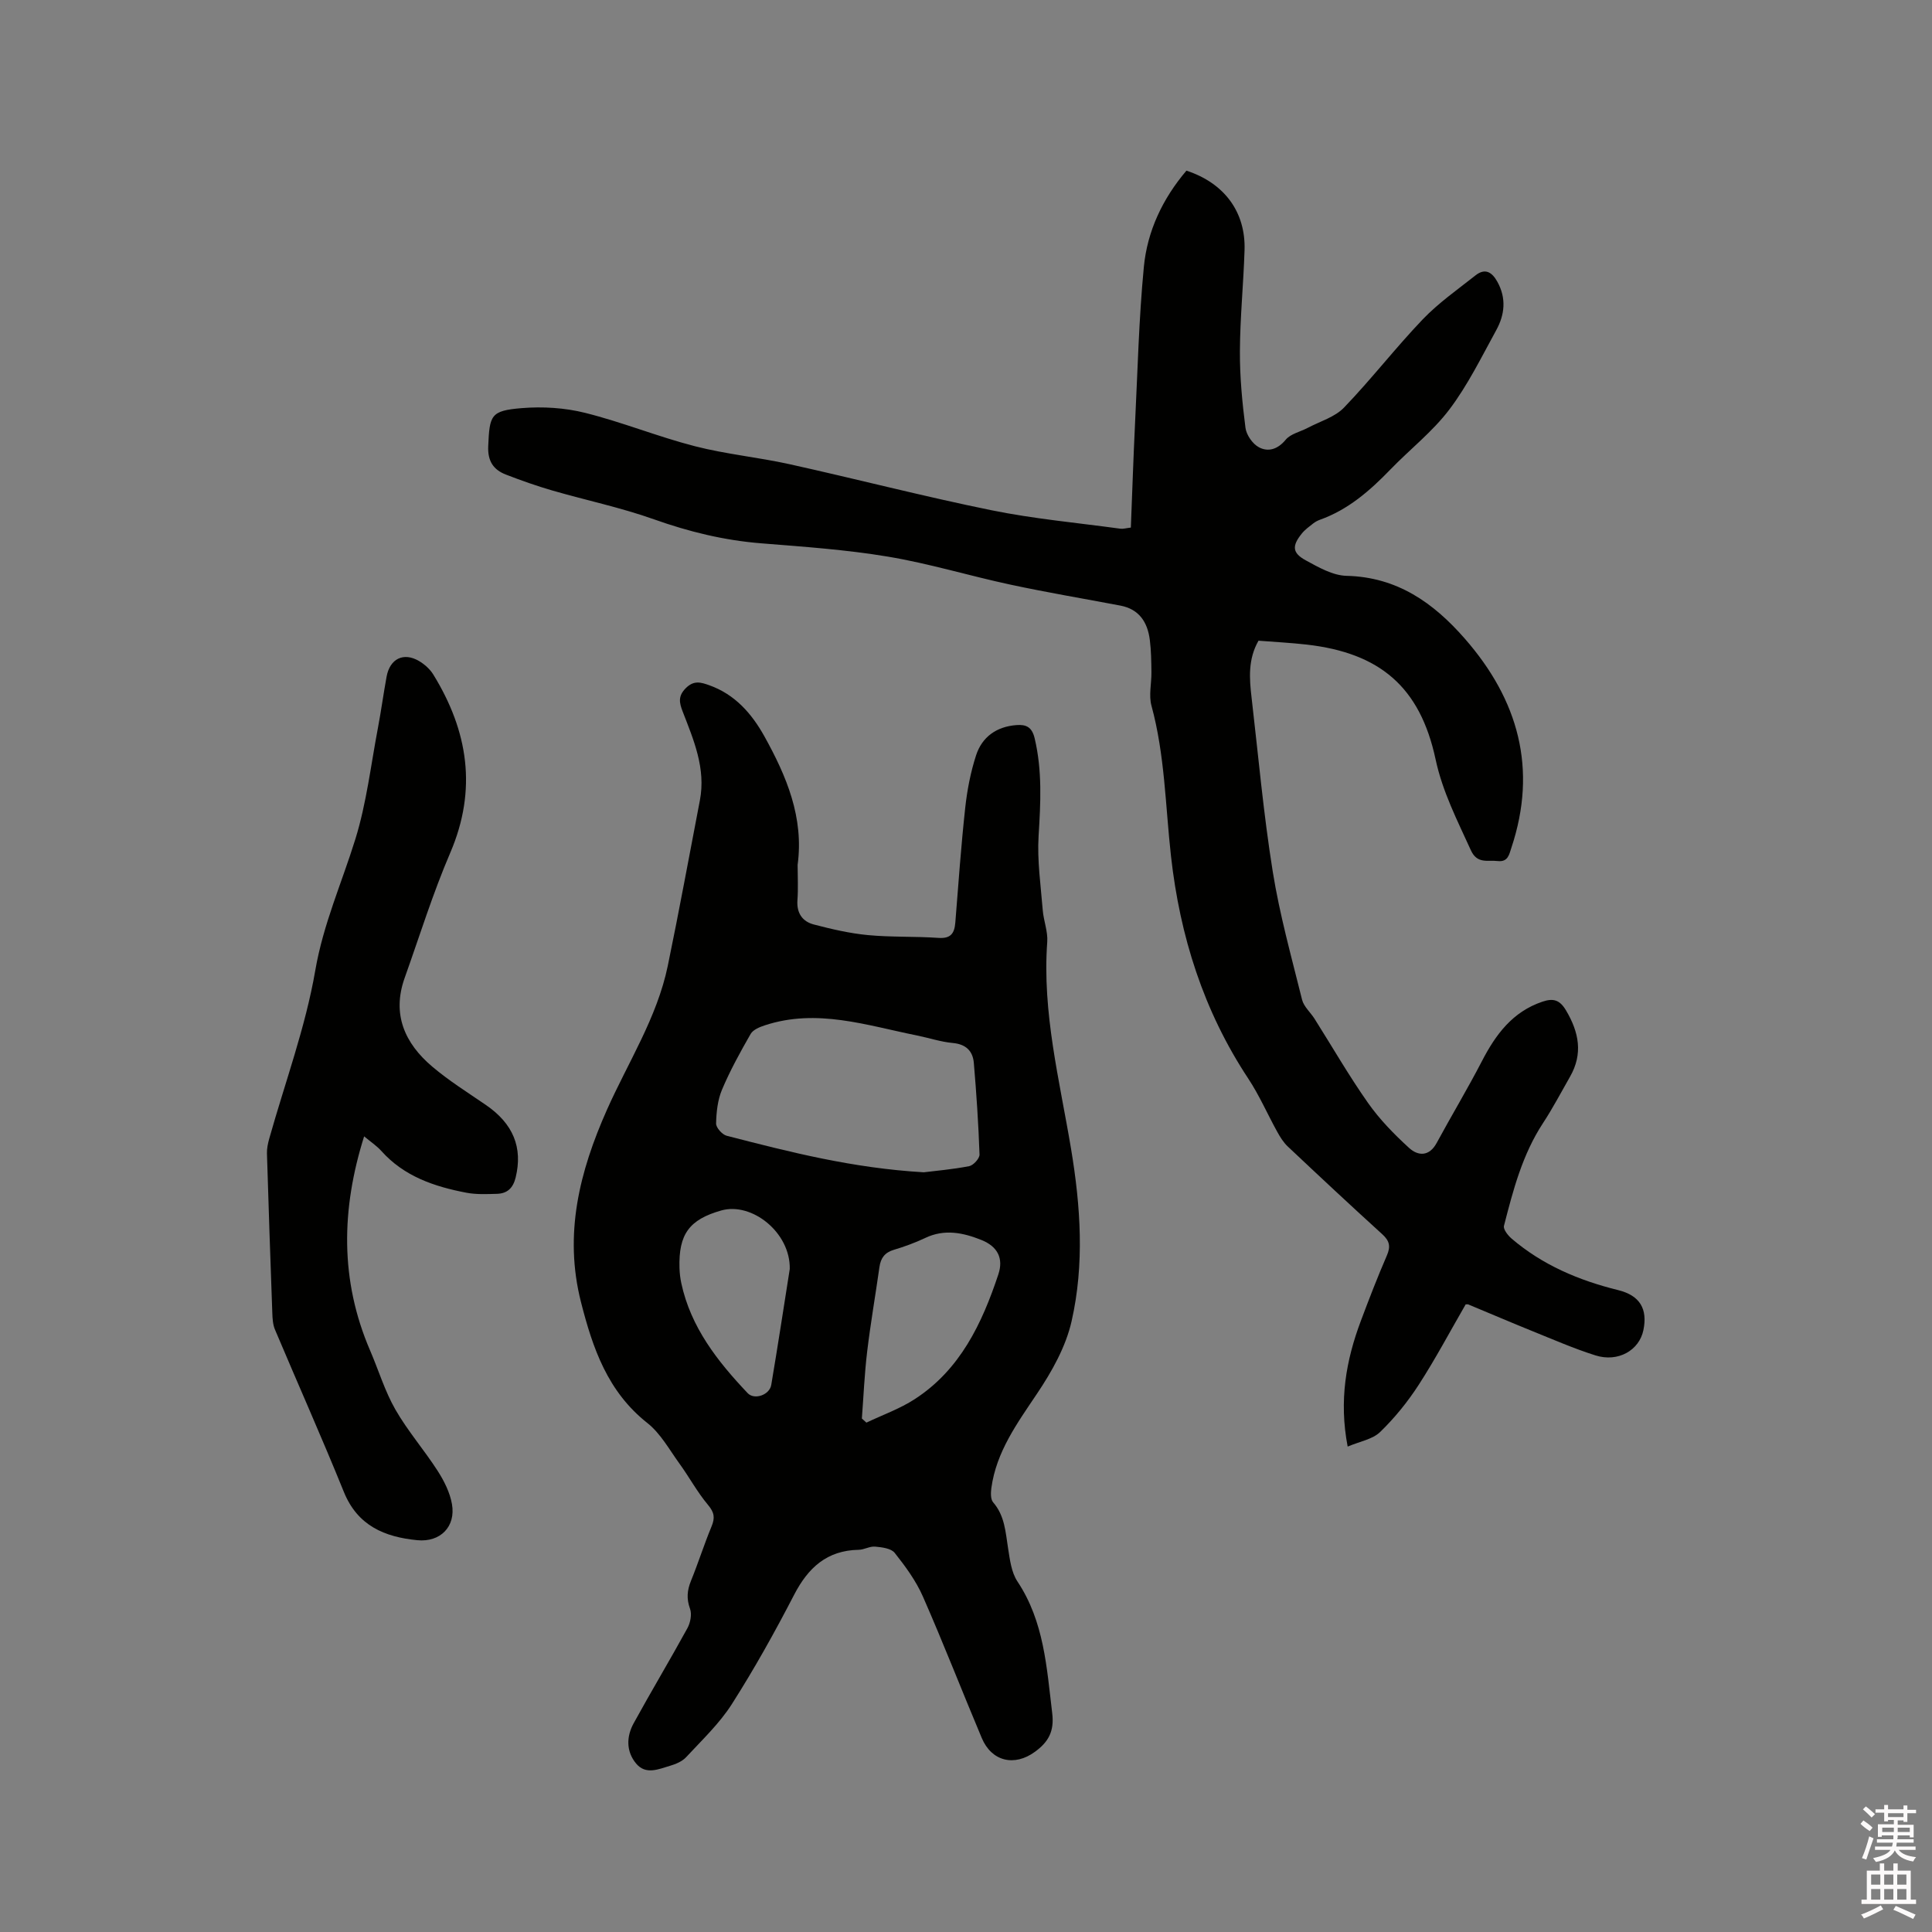
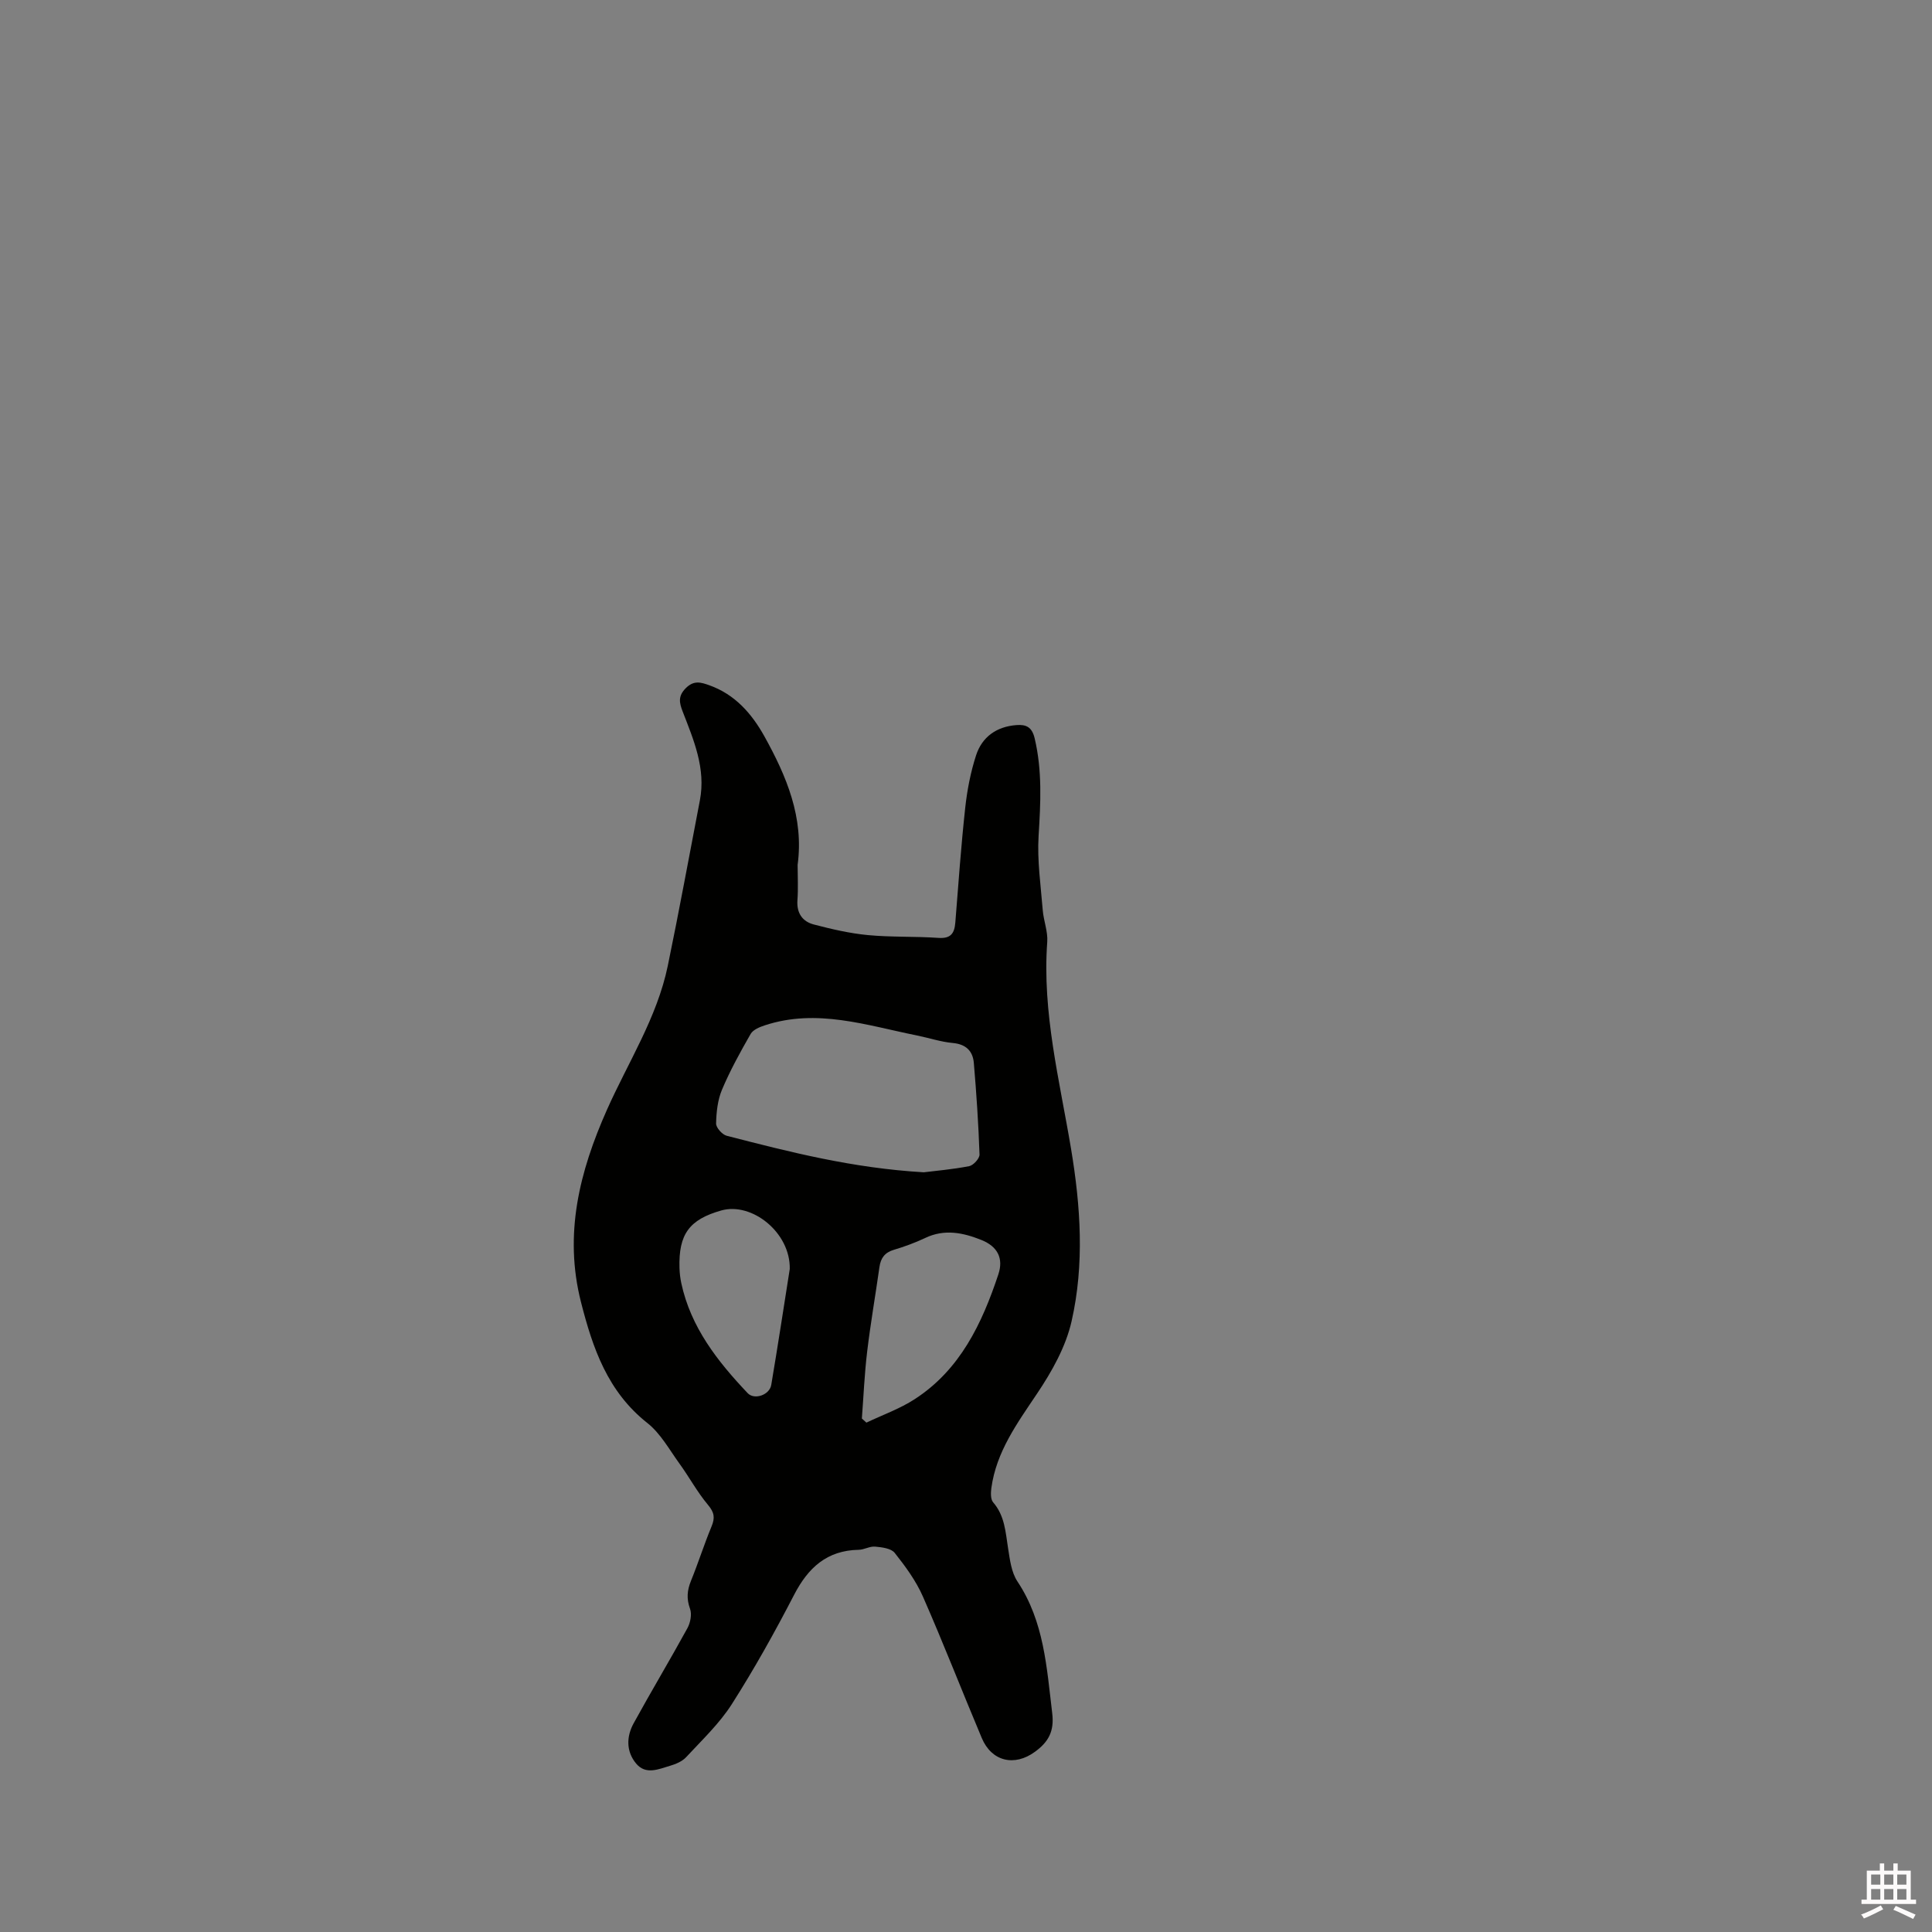
<svg xmlns="http://www.w3.org/2000/svg" enable-background="new 0 0 400 400" viewBox="0 0 400 400">
  <rect x="0" y="0" width="400" height="400" fill="#808080" stroke="none" />
-   <path d="m385.2 377.6.6-.7c.6.4 1.3.9 1.9 1.5l-.6.7c-.8-.5-1.4-1-1.9-1.5zm.3 7.1c.6-1.4 1.1-2.9 1.5-4.5.3.1.6.3.9.4-.5 1.4-1 2.9-1.5 4.4zm.2-10.1.6-.6c.7.5 1.3 1.1 1.9 1.6l-.7.7c-.6-.6-1.2-1.2-1.8-1.7zm8.4-.8h.8v.9h1.8v.7h-1.8v1.8h-.8v-.3h-1.2v.9h3.3v2.6h-.8v-.4h-2.5c0 .3 0 .6-.1.8h3.4v.7h-3.5c0 .3-.1.6-.1.8h4v.7h-3.5c.7.9 1.9 1.3 3.6 1.5-.2.2-.4.5-.6.9-1.9-.3-3.2-1.1-3.8-2.3-.5 1.1-1.8 2-3.9 2.4-.2-.3-.4-.5-.6-.8 1.9-.4 3.1-.9 3.6-1.7h-3.2v-.7h3.5c.1-.2.1-.5.2-.8h-3.3v-.7h3.4c0-.2 0-.5 0-.8h-2.4v.3h-.8v-2.6h3.3v-.9h-1.2v.3h-.8v-1.8h-1.8v-.7h1.8v-.9h.8v.9h3.2zm-4.4 5.5h2.4c0-.3 0-.6 0-.9h-2.4zm1.2-3.1h3.2v-.8h-3.2zm4.4 2.2h-2.4v.9h2.5v-.9z" fill="#fcfafa" />
  <path d="m389.2 385.8h.9v1.5h1.9v-1.5h.9v1.5h2.7v6h1.1v.9h-11.3v-.9h1.1v-6h2.7zm.2 8.7.5.8c-1.2.6-2.5 1.3-4 1.9-.2-.3-.3-.6-.6-.8 1.6-.6 3-1.3 4.1-1.9zm-2-4.3h1.9v-2.1h-1.9zm0 3.1h1.9v-2.2h-1.9zm2.7-3.1h1.9v-2.1h-1.9zm0 3.1h1.9v-2.2h-1.9zm2.4 1.3c1.4.6 2.7 1.2 4.1 1.8l-.5.9c-1.5-.7-2.8-1.4-4.1-1.9zm2.2-6.5h-1.9v2.1h1.9zm-1.9 5.2h1.9v-2.2h-1.9z" fill="#fcfafa" />
  <g fill="#010100">
    <path d="m165.14 179.06c0 2.44.14 4.89-.04 7.32-.19 2.68 1.04 4.42 3.41 5.03 3.67.96 7.41 1.83 11.17 2.19 4.84.46 9.75.24 14.61.58 2.57.18 3.32-.94 3.5-3.19.63-7.93 1.19-15.86 2.05-23.76.4-3.65 1.11-7.34 2.24-10.83 1.24-3.84 4.25-5.97 8.37-6.28 1.98-.15 3.2.38 3.76 2.72 1.6 6.72 1.24 13.41.82 20.22-.31 5.1.45 10.27.86 15.39.18 2.21 1.09 4.43.93 6.58-1.07 14.6 2.56 28.65 4.93 42.82 1.99 11.94 2.79 23.91.11 35.7-1.2 5.3-4.1 10.45-7.18 15.03-4.1 6.12-8.4 11.98-9.43 19.5-.13.97-.18 2.33.37 2.96 2.41 2.78 2.56 6.15 3.09 9.5.37 2.35.68 4.98 1.93 6.87 5.55 8.34 6.06 17.82 7.21 27.29.47 3.84-.86 6-3.56 7.98-4.27 3.13-8.98 2.01-11.02-2.83-4.11-9.75-7.94-19.63-12.2-29.32-1.43-3.25-3.61-6.22-5.83-9.02-.74-.94-2.64-1.17-4.06-1.3-1.1-.1-2.26.64-3.4.66-6.57.12-10.46 3.7-13.37 9.32-3.99 7.71-8.23 15.32-12.89 22.63-2.57 4.03-6.17 7.43-9.45 10.97-.81.88-2.13 1.44-3.32 1.79-2.37.69-5.04 1.96-7.05-.46-2.09-2.52-2.02-5.59-.5-8.35 3.62-6.6 7.49-13.05 11.11-19.65.63-1.14.97-2.91.55-4.05-.75-2.07-.6-3.79.19-5.75 1.52-3.73 2.73-7.58 4.27-11.29.74-1.78.58-2.89-.73-4.45-2.23-2.65-3.89-5.77-5.94-8.59-2.09-2.89-3.9-6.22-6.61-8.36-8.23-6.49-11.32-15.47-13.76-25.07-3.57-14.06-.3-27.01 5.38-39.79 4.38-9.84 10.36-19.05 12.59-29.77 2.36-11.4 4.45-22.85 6.65-34.28 1.27-6.62-1.28-12.51-3.57-18.43-.68-1.77-1-3.15.65-4.81 1.69-1.7 3.16-1.21 4.86-.61 5.31 1.89 8.77 5.83 11.41 10.56 4.6 8.28 8.21 16.83 6.89 26.63zm26.12 63.65c2.3-.29 5.89-.59 9.4-1.27.87-.17 2.17-1.6 2.14-2.41-.22-6.33-.64-12.65-1.18-18.97-.21-2.46-1.63-3.87-4.35-4.12-2.51-.23-4.96-1.06-7.44-1.56-10.4-2.09-20.71-5.64-31.47-2.1-1.08.35-2.44.91-2.95 1.79-2.15 3.75-4.25 7.56-5.93 11.54-.9 2.14-1.17 4.65-1.22 7-.02.86 1.27 2.3 2.2 2.54 13.01 3.35 26.02 6.7 40.8 7.56zm-12.82 50.98c.31.28.63.57.94.85 3.35-1.6 6.93-2.86 10.02-4.87 9.39-6.09 13.91-15.64 17.29-25.8 1.13-3.38-.18-5.81-3.49-7.14-3.78-1.52-7.64-2.33-11.63-.43-2.09.99-4.29 1.8-6.51 2.46-1.88.56-2.72 1.71-2.98 3.57-.83 5.86-1.85 11.69-2.55 17.56-.55 4.59-.74 9.21-1.09 13.8zm-14.93-30.95c.17-7.55-7.85-13.93-14.2-12.12-6.61 1.88-8.83 4.91-8.63 11.88.03 1.05.15 2.11.37 3.14 1.96 9.17 7.51 16.21 13.75 22.8 1.39 1.46 4.53.38 4.88-1.71 1.39-8.25 2.65-16.52 3.83-23.99z" />
-     <path d="m303.45 270.06c-3.21 5.55-6.23 11.25-9.72 16.65-2.28 3.52-4.98 6.86-7.99 9.77-1.56 1.52-4.18 1.94-6.72 3.02-1.83-9.55-.33-17.87 2.72-26 1.71-4.56 3.46-9.1 5.4-13.57.81-1.87.55-3.02-.94-4.38-6.59-5.99-13.1-12.07-19.58-18.18-.89-.84-1.57-1.94-2.17-3.02-2.03-3.67-3.71-7.56-6.01-11.04-9.26-14.01-14.15-29.5-16-46.06-1.16-10.4-1.26-20.93-4.04-31.14-.59-2.15.02-4.62-.01-6.94-.03-2.22-.05-4.46-.33-6.66-.46-3.66-2.18-6.39-6.11-7.13-7.59-1.44-15.21-2.72-22.76-4.34-8.49-1.82-16.84-4.38-25.38-5.8-8.64-1.44-17.44-2.05-26.19-2.75-7.67-.61-14.97-2.39-22.22-4.97-6.86-2.44-14.05-3.94-21.06-5.97-3.24-.94-6.44-2.07-9.59-3.29-2.59-1-3.8-2.78-3.67-5.87.28-6.45.5-7.36 6.91-7.89 4.34-.36 8.94-.08 13.16.98 7.66 1.91 15.05 4.93 22.7 6.9 6.44 1.66 13.13 2.29 19.63 3.73 13.95 3.09 27.79 6.68 41.79 9.53 8.79 1.79 17.78 2.6 26.68 3.82.59.08 1.22-.12 2.18-.23.29-7.25.52-14.43.87-21.6.53-10.79.79-21.61 1.82-32.35.71-7.47 3.92-14.19 8.82-19.95 7.85 2.58 12.28 8.55 12.03 16.46-.22 6.99-.93 13.97-.96 20.95-.03 5.28.48 10.59 1.15 15.83.19 1.48 1.48 3.35 2.8 4.04 1.91 1.01 3.88.43 5.53-1.57 1.02-1.23 3.02-1.64 4.57-2.46 2.55-1.35 5.61-2.22 7.51-4.2 5.65-5.87 10.66-12.37 16.29-18.26 3.26-3.4 7.2-6.16 10.92-9.1 1.99-1.58 3.43-.69 4.54 1.33 1.89 3.41 1.52 6.81-.24 10.01-3.06 5.57-5.88 11.36-9.69 16.4-3.47 4.6-8.18 8.26-12.22 12.44-4.23 4.38-8.74 8.32-14.59 10.41-.49.18-.98.44-1.39.76-.82.65-1.71 1.28-2.36 2.09-2.07 2.56-2 4.02.81 5.55 2.64 1.44 5.61 3.15 8.46 3.21 10.46.25 17.98 5.58 24.46 12.99 11.09 12.67 15.11 26.96 9.65 43.33-.45 1.36-.69 2.98-2.83 2.73-2.06-.25-4.24.67-5.56-2.25-2.79-6.15-5.85-12.05-7.3-18.82-3.21-14.97-11.53-22.03-26.73-23.75-3.25-.37-6.53-.53-9.93-.8-2.2 3.85-1.9 7.84-1.43 11.82 1.39 11.98 2.46 24.02 4.37 35.93 1.43 8.96 3.89 17.75 6.08 26.58.36 1.44 1.75 2.62 2.59 3.96 3.68 5.82 7.12 11.81 11.08 17.43 2.4 3.41 5.39 6.47 8.48 9.29 1.87 1.71 4.18 1.82 5.72-1.03 3.07-5.67 6.4-11.2 9.36-16.92 2.86-5.53 6.34-10.24 12.55-12.33 2.21-.74 3.55-.4 4.86 1.8 2.7 4.55 3.56 9 .82 13.77-1.84 3.21-3.55 6.49-5.58 9.58-4.27 6.51-6.19 13.89-8.08 21.27-.18.71.81 1.97 1.56 2.62 6.41 5.49 13.93 8.67 22.07 10.68 4.56 1.12 6.13 3.94 5.24 8.28-.86 4.2-5.25 6.72-9.93 5.24-4.43-1.4-8.71-3.27-13.02-5.01-4.41-1.78-8.79-3.67-13.19-5.49-.15-.12-.38-.06-.66-.06z" />
-     <path d="m75.39 235.27c-4.76 15.09-5.02 29.81 1.23 44.32 1.76 4.08 3.05 8.42 5.24 12.24 2.55 4.45 5.98 8.38 8.76 12.71 1.33 2.07 2.53 4.46 2.95 6.85.83 4.67-2.39 7.96-7.18 7.49-6.74-.66-12.36-2.98-15.2-10-4.57-11.28-9.53-22.39-14.26-33.6-.44-1.03-.51-2.27-.55-3.41-.4-11.02-.78-22.04-1.11-33.06-.03-1.03.2-2.09.48-3.09 3.26-11.6 7.5-23.03 9.53-34.83 1.65-9.57 5.5-18.14 8.3-27.18 2.3-7.43 3.2-15.29 4.66-22.97.67-3.54 1.15-7.11 1.8-10.65.68-3.71 3.51-5.11 6.7-3.24 1.14.67 2.27 1.67 2.96 2.79 7.21 11.71 9.14 23.81 3.52 36.92-3.62 8.43-6.35 17.25-9.44 25.91-2.68 7.52.02 13.54 5.71 18.36 3.46 2.93 7.34 5.36 11.09 7.93 5.69 3.89 7.69 8.85 6.18 15.03-.54 2.21-1.75 3.32-3.88 3.38-2.11.06-4.27.16-6.32-.23-6.63-1.27-12.9-3.37-17.61-8.65-.99-1.09-2.25-1.92-3.56-3.02z" />
  </g>
</svg>